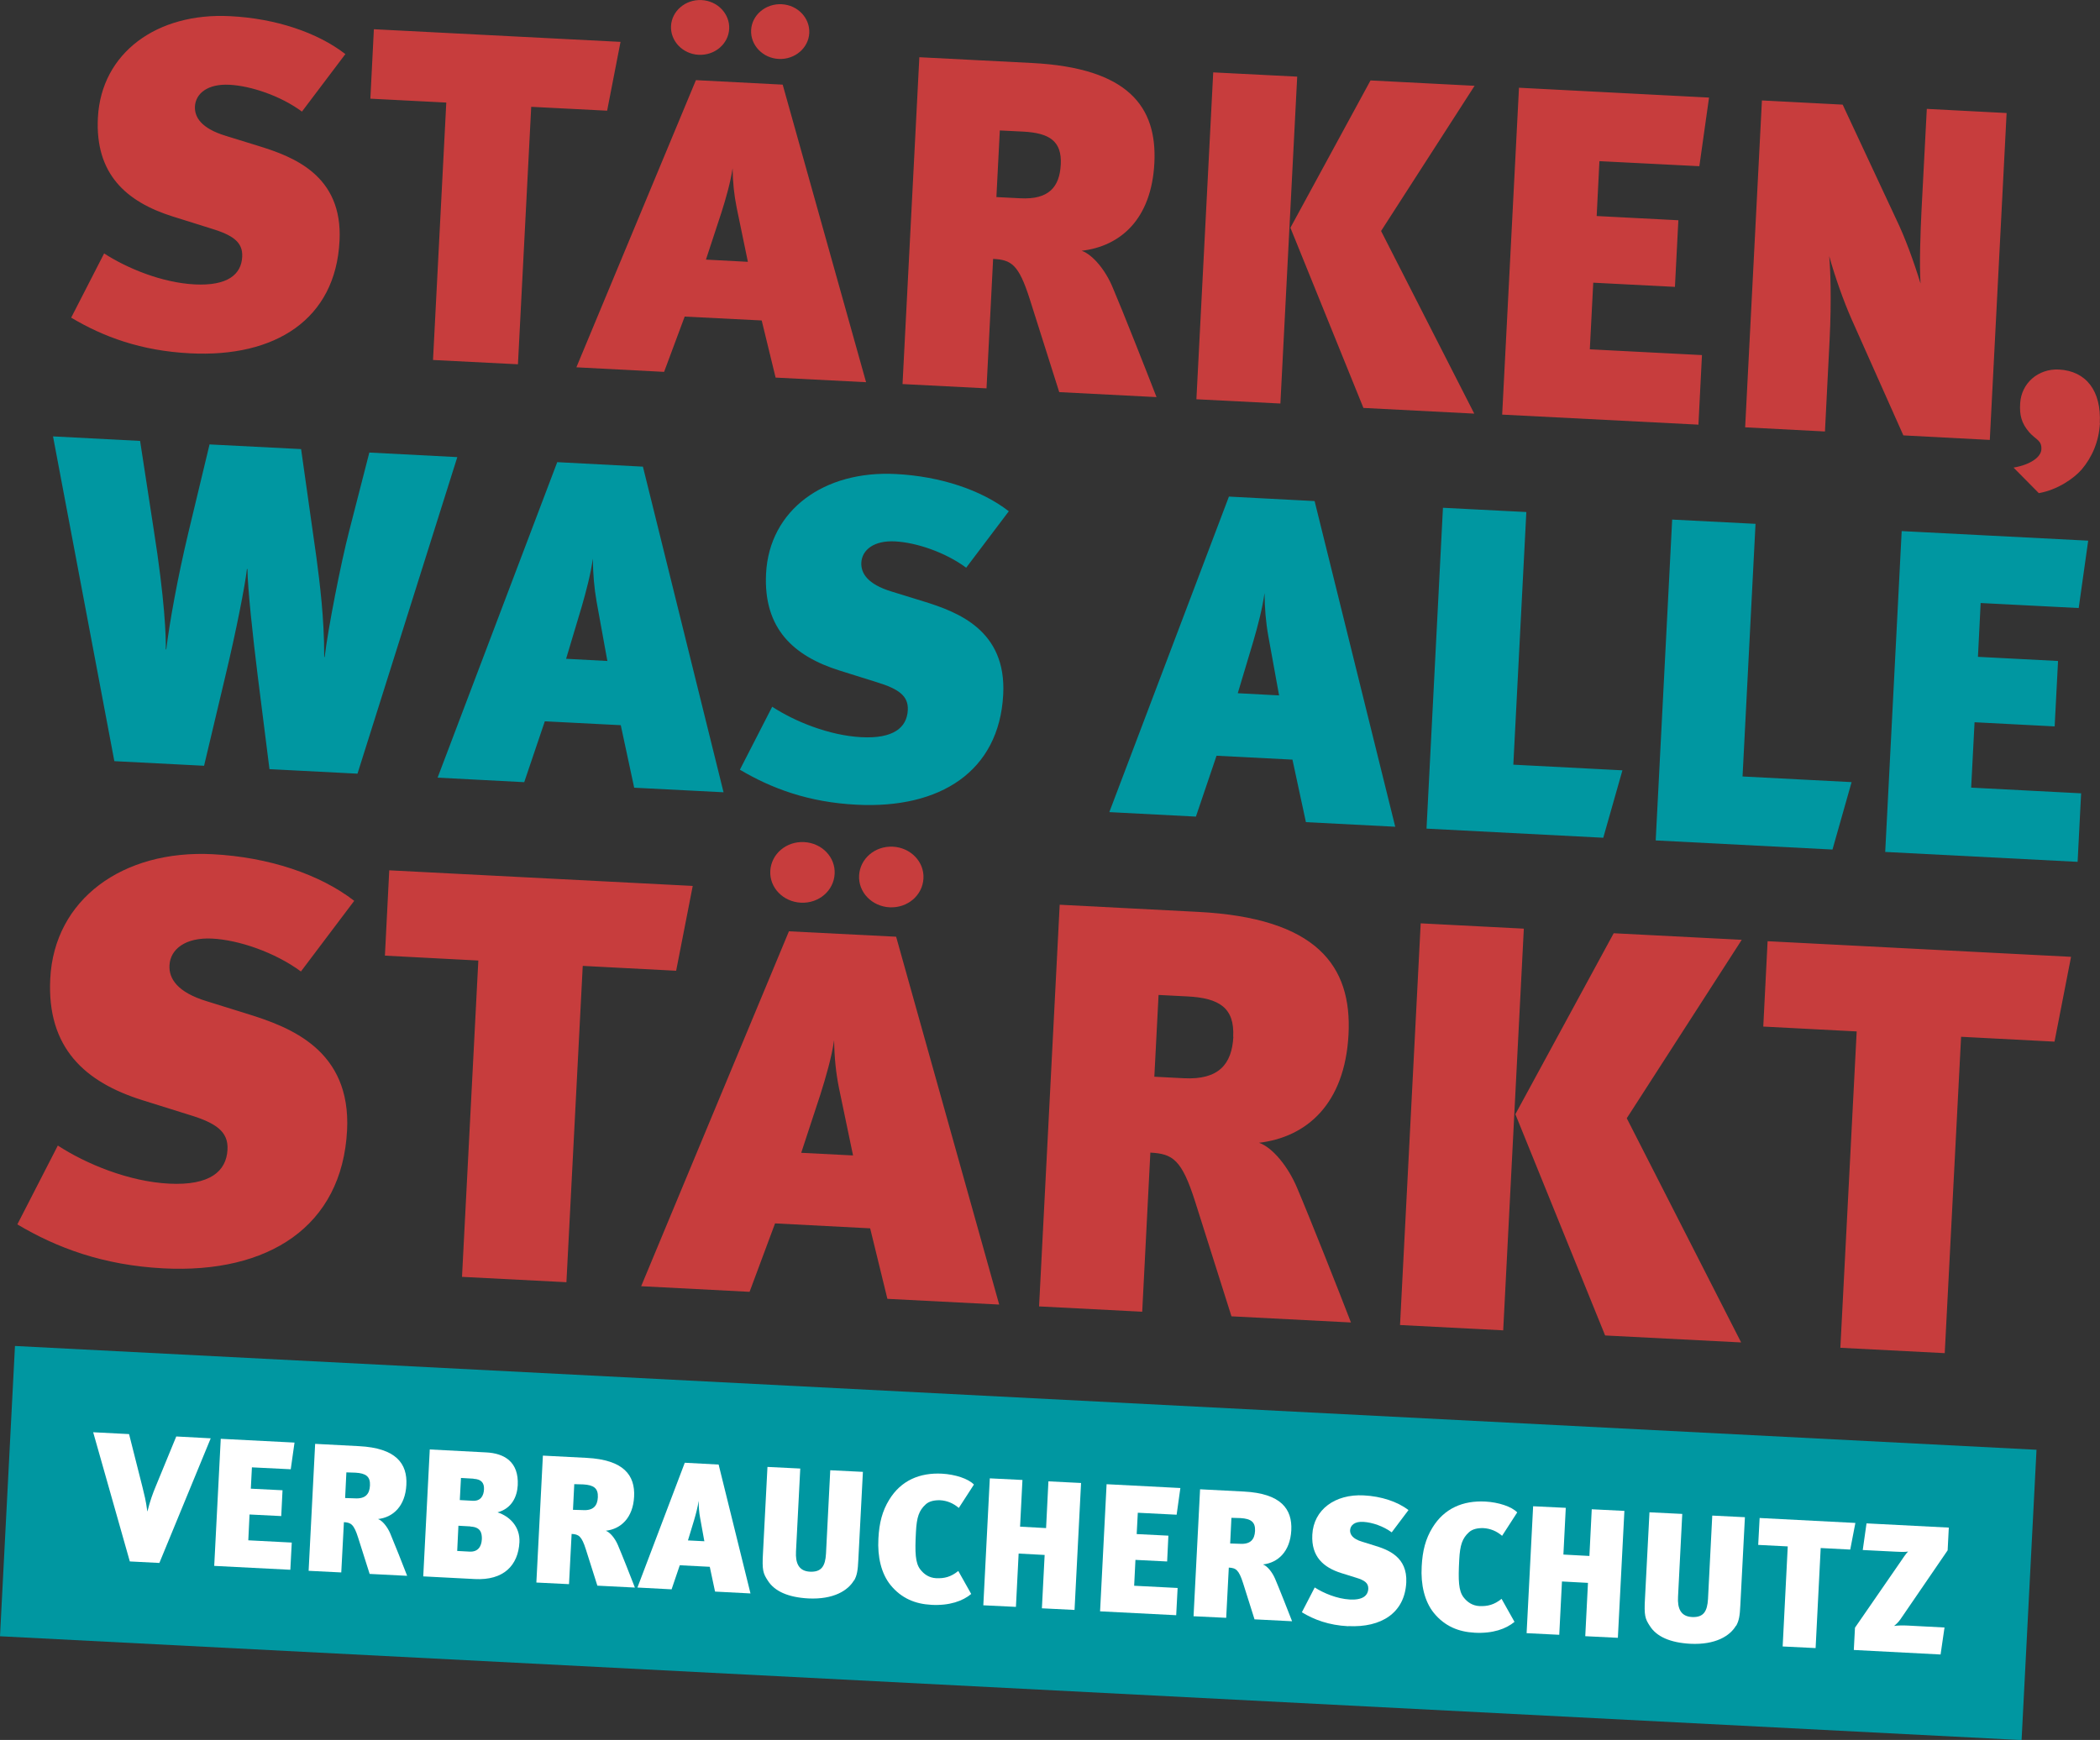
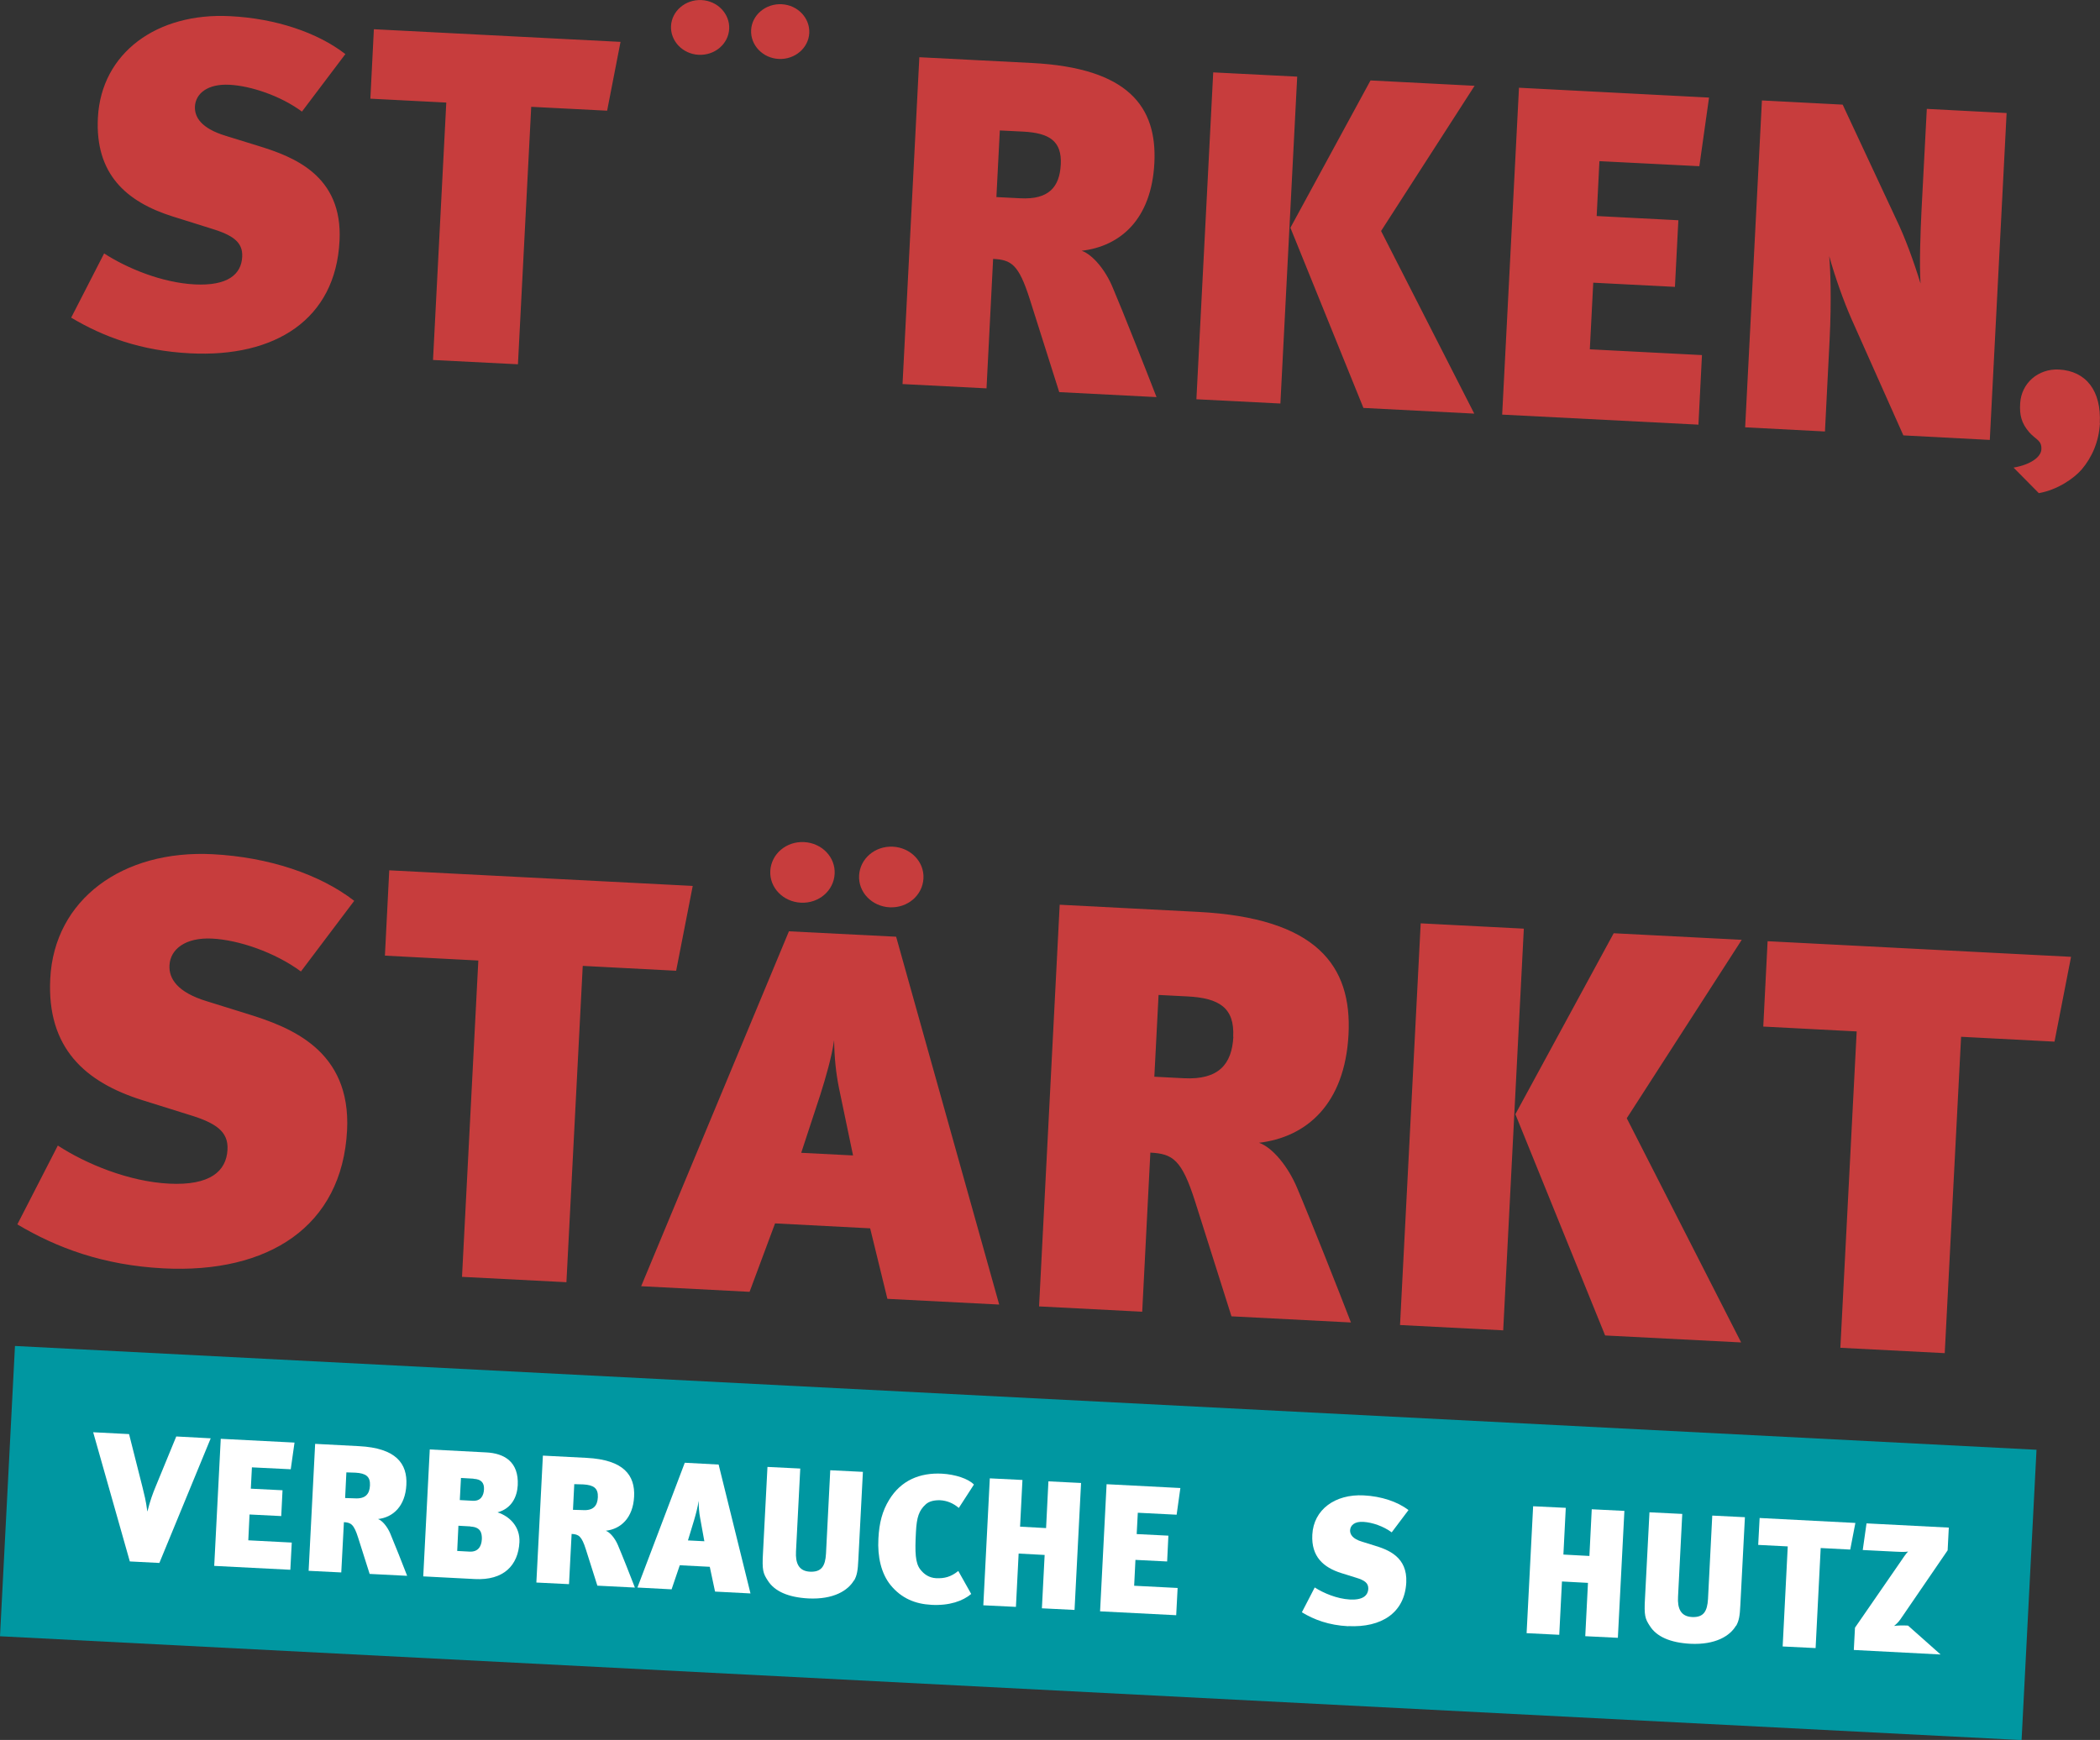
<svg xmlns="http://www.w3.org/2000/svg" xmlns:xlink="http://www.w3.org/1999/xlink" width="217.62pt" height="180.36pt" version="1.2" viewBox="0 0 217.62 180.36">
  <rect x="0" y="0" width="217.62" height="180.36" fill="#333333" stroke="none" />
  <defs>
    <symbol id="glyph0-13" overflow="visible" />
    <clipPath id="clip3">
      <path d="m1522 382h13v15h-13z" />
    </clipPath>
    <clipPath id="clip4">
      <path d="m8.93 661.41 1911.1 142.59v-704.68l-1901.6-62.867z" />
    </clipPath>
    <clipPath id="clip5">
      <path d="m1545 383h11v15h-11z" />
    </clipPath>
    <clipPath id="clip6">
      <path d="m8.93 661.41 1911.1 142.59v-704.68l-1901.6-62.867z" />
    </clipPath>
    <clipPath id="clip7">
      <path d="m1557 384h10v14h-10z" />
    </clipPath>
    <clipPath id="clip8">
      <path d="m8.93 661.41 1911.1 142.59v-704.68l-1901.6-62.867z" />
    </clipPath>
    <clipPath id="clip9">
      <path d="m1568 384h12v15h-12z" />
    </clipPath>
    <clipPath id="clip10">
      <path d="m8.93 661.41 1911.1 142.59v-704.68l-1901.6-62.867z" />
    </clipPath>
    <clipPath id="clip11">
      <path d="m1579 385h13v15h-13z" />
    </clipPath>
    <clipPath id="clip12">
      <path d="m8.93 661.41 1911.1 142.59v-704.68l-1901.6-62.867z" />
    </clipPath>
    <clipPath id="clip13">
      <path d="m1592 386h11v14h-11z" />
    </clipPath>
    <clipPath id="clip14">
      <path d="m8.93 661.41 1911.1 142.59v-704.68l-1901.6-62.867z" />
    </clipPath>
    <clipPath id="clip15">
      <path d="m1604 386h11v15h-11z" />
    </clipPath>
    <clipPath id="clip16">
      <path d="m8.93 661.41 1911.1 142.59v-704.68l-1901.6-62.867z" />
    </clipPath>
    <clipPath id="clip17">
-       <path d="m1636 388h12v15h-12z" />
-     </clipPath>
+       </clipPath>
    <clipPath id="clip18">
      <path d="m8.93 661.41 1911.1 142.59v-704.68l-1901.6-62.867z" />
    </clipPath>
    <clipPath id="clip19">
      <path d="m1648 389h12v14h-12z" />
    </clipPath>
    <clipPath id="clip20">
      <path d="m8.93 661.41 1911.1 142.59v-704.68l-1901.6-62.867z" />
    </clipPath>
    <clipPath id="clip21">
      <path d="m1660 389h11v15h-11z" />
    </clipPath>
    <clipPath id="clip22">
-       <path d="m8.93 661.41 1911.1 142.59v-704.68l-1901.6-62.867z" />
-     </clipPath>
+       </clipPath>
    <clipPath id="clip23">
      <path d="m1683 390h12v15h-12z" />
    </clipPath>
    <clipPath id="clip24">
      <path d="m8.93 661.41 1911.1 142.59v-704.68l-1901.6-62.867z" />
    </clipPath>
    <clipPath id="clip25">
      <path d="m1705 391h11v15h-11z" />
    </clipPath>
    <clipPath id="clip26">
      <path d="m8.93 661.41 1911.1 142.59v-704.68l-1901.6-62.867z" />
    </clipPath>
    <clipPath id="clip27">
      <path d="m1518 279h212v45h-212z" />
    </clipPath>
    <clipPath id="clip28">
-       <path d="m8.93 661.41 1911.1 142.59v-704.68l-1901.6-62.867z" />
-     </clipPath>
+       </clipPath>
    <clipPath id="clip29">
      <path d="m1514 322h214v53h-214z" />
    </clipPath>
    <clipPath id="clip30">
      <path d="m8.93 661.41 1911.1 142.59v-704.68l-1901.6-62.867z" />
    </clipPath>
    <clipPath id="clip31">
      <path d="m1592 321h8v7h-8z" />
    </clipPath>
    <clipPath id="clip32">
      <path d="m8.93 661.41 1911.1 142.59v-704.68l-1901.6-62.867z" />
    </clipPath>
    <clipPath id="clip33">
      <path d="m1602 321h7v8h-7z" />
    </clipPath>
    <clipPath id="clip34">
      <path d="m8.93 661.41 1911.1 142.59v-704.68l-1901.6-62.867z" />
    </clipPath>
    <clipPath id="clip35">
      <path d="m1579 330h38v40h-38z" />
    </clipPath>
    <clipPath id="clip36">
      <path d="m8.93 661.41 1911.1 142.59v-704.68l-1901.6-62.867z" />
    </clipPath>
    <clipPath id="clip37">
      <path d="m1582 234h7v6h-7z" />
    </clipPath>
    <clipPath id="clip38">
      <path d="m8.93 661.41 1911.1 142.59v-704.68l-1901.6-62.867z" />
    </clipPath>
    <clipPath id="clip39">
      <path d="m1591 234h7v7h-7z" />
    </clipPath>
    <clipPath id="clip40">
      <path d="m8.93 661.41 1911.1 142.59v-704.68l-1901.6-62.867z" />
    </clipPath>
    <clipPath id="clip41">
      <path d="m1520 235h202v45h-202z" />
    </clipPath>
    <clipPath id="clip42">
      <path d="m8.93 661.41 1911.1 142.59v-704.68l-1901.6-62.867z" />
    </clipPath>
    <clipPath id="clip43">
      <path d="m1572 242h31v32h-31z" />
    </clipPath>
    <clipPath id="clip44">
-       <path d="m8.93 661.41 1911.1 142.59v-704.68l-1901.6-62.867z" />
-     </clipPath>
+       </clipPath>
    <clipPath id="clip45">
      <path d="m1721 272h10v14h-10z" />
    </clipPath>
    <clipPath id="clip46">
      <path d="m8.93 661.41 1911.1 142.59v-704.68l-1901.6-62.867z" />
    </clipPath>
  </defs>
  <g transform="translate(-1513.2 -234.07)">
    <path d="m1513.2 403.68 1.551-30.09 209.49 10.758-1.547 30.094z" fill="#0097a1" />
    <g clip-path="url(#clip3)">
      <g clip-path="url(#clip4)">
        <path d="m1529.7 396.08-3.047-0.156-3.797-13.391 3.719 0.191 1.391 5.504c0.199 0.824 0.344 1.324 0.5 2.5h0.016c0.258-1.051 0.555-1.859 0.832-2.523l2.152-5.234 3.57 0.191-5.32 12.918z" fill="#fff" />
      </g>
    </g>
    <path d="m1535.4 396.37v0.016l7.887 0.402 0.148-2.82-4.504-0.234 0.129-2.676 3.285 0.164 0.133-2.676-3.285-0.164 0.113-2.211 4.024 0.199 0.391-2.766-7.644-0.391z" fill="#fff" />
    <g>
      <g clip-path="url(#clip5)">
        <g clip-path="url(#clip6)">
          <path d="m1551.5 397.2-1.188-3.742c-0.438-1.379-0.738-1.566-1.473-1.605l-0.274 5.211-3.383-0.168 0.676-13.16 4.535 0.238c3.863 0.195 5.035 1.82 4.918 4.016-0.113 2.199-1.371 3.363-2.934 3.539 0.445 0.16 0.957 0.785 1.258 1.484 0.387 0.91 1.371 3.398 1.758 4.402l-3.91-0.199zm-1.461-10.477-0.945-0.031-0.129 2.66 0.961 0.031c1.152 0.082 1.57-0.449 1.613-1.332 0.047-0.945-0.441-1.266-1.5-1.328" fill="#fff" />
        </g>
      </g>
      <g clip-path="url(#clip7)">
        <g clip-path="url(#clip8)">
          <path d="m1562.4 397.75-5.34-0.277 0.676-13.156 5.836 0.305c1.906 0.09 3.402 0.988 3.281 3.406-0.066 1.188-0.617 2.406-2.094 2.809 1.273 0.41 2.348 1.504 2.269 3.09-0.125 2.402-1.633 3.981-4.629 3.824m-0.133-10.406-1.297-0.074-0.121 2.293 1.348 0.074c0.816 0.039 1.125-0.512 1.16-1.184 0.035-0.676-0.289-1.055-1.074-1.094zm-0.312 4.949-1.25-0.07-0.125 2.613 1.281 0.07c0.848 0.043 1.234-0.492 1.274-1.293 0.019-0.656-0.137-1.254-1.18-1.305z" fill="#fff" />
        </g>
      </g>
      <g clip-path="url(#clip9)">
        <g clip-path="url(#clip10)">
          <path d="m1575.1 398.42-1.188-3.746c-0.438-1.379-0.738-1.562-1.476-1.602l-0.27 5.207-3.383-0.168 0.676-13.156 4.535 0.234c3.863 0.199 5.031 1.824 4.918 4.019-0.113 2.195-1.371 3.359-2.934 3.535 0.445 0.16 0.957 0.785 1.254 1.484 0.391 0.91 1.375 3.398 1.762 4.406l-3.91-0.199zm-1.445-10.48-0.945-0.027-0.133 2.66 0.965 0.027c1.152 0.086 1.57-0.449 1.613-1.328 0.043-0.949-0.441-1.266-1.5-1.332" fill="#fff" />
        </g>
      </g>
      <g clip-path="url(#clip11)">
        <g clip-path="url(#clip12)">
          <path d="m1587.3 399.05-0.547-2.57-3.109-0.16-0.848 2.496-3.539-0.188 4.906-12.934 3.508 0.188 3.301 13.359-3.656-0.191zm-1.547-7.641c-0.113-0.566-0.141-1.145-0.156-1.773-0.082 0.641-0.281 1.359-0.461 1.98l-0.644 2.129 1.699 0.086z" fill="#fff" />
        </g>
      </g>
      <g clip-path="url(#clip13)">
        <g clip-path="url(#clip14)">
          <path d="m1601.7 397.88c-0.629 1.07-2.133 2.004-4.731 1.879-2.082-0.113-3.508-0.734-4.211-1.863-0.477-0.723-0.594-1.078-0.492-2.824l0.465-8.945 3.398 0.168-0.441 8.594c-0.067 1.199 0.277 2.047 1.461 2.098 1.188 0.051 1.578-0.594 1.648-1.875l0.441-8.641 3.383 0.168-0.473 9.105c-0.051 1.137-0.144 1.633-0.434 2.152z" fill="#fff" />
        </g>
      </g>
      <g clip-path="url(#clip15)">
        <g clip-path="url(#clip16)">
          <path d="m1609.7 400.42c-1.621-0.082-3.078-0.656-4.207-2.039-0.977-1.199-1.371-2.945-1.266-4.82 0.082-1.637 0.41-2.879 1.117-4.027 1.219-2.004 3.168-2.828 5.477-2.707 1.348 0.074 2.73 0.516 3.305 1.129l-1.566 2.422c-0.562-0.48-1.215-0.758-1.934-0.797-0.594-0.016-1.145 0.094-1.508 0.438-0.676 0.621-0.922 1.301-1 2.84-0.117 2.164-0.066 3.211 0.441 3.883 0.402 0.527 0.938 0.879 1.641 0.918 0.852 0.043 1.547-0.129 2.305-0.75l1.34 2.387c-0.875 0.727-2.238 1.23-4.16 1.125z" fill="#fff" />
        </g>
      </g>
    </g>
    <path d="m1615.1 400.47 3.379 0.164 0.281-5.527 2.695 0.145-0.285 5.531 3.383 0.168 0.676-13.16-3.383-0.168-0.242 4.844-2.695-0.148 0.246-4.84-3.383-0.168z" fill="#fff" />
    <path d="m1627.2 401.08v0.016l7.887 0.402 0.148-2.824-4.504-0.23 0.133-2.68 3.285 0.164 0.129-2.676-3.285-0.164 0.117-2.211 4.023 0.203 0.387-2.766-7.645-0.395z" fill="#fff" />
    <g>
      <g clip-path="url(#clip17)">
        <g clip-path="url(#clip18)">
          <path d="m1643.2 401.91-1.184-3.746c-0.441-1.375-0.738-1.562-1.477-1.602l-0.27 5.207-3.383-0.164 0.676-13.16 4.535 0.234c3.863 0.199 5.031 1.824 4.918 4.019-0.117 2.195-1.371 3.359-2.934 3.539 0.441 0.156 0.953 0.781 1.254 1.48 0.391 0.914 1.375 3.398 1.762 4.406l-3.914-0.199zm-1.445-10.48-0.945-0.027-0.129 2.66 0.961 0.031c1.156 0.082 1.57-0.453 1.617-1.332 0.043-0.945-0.445-1.266-1.504-1.332" fill="#fff" />
        </g>
      </g>
      <g clip-path="url(#clip19)">
        <g clip-path="url(#clip20)">
          <path d="m1652.9 402.64c-1.988-0.105-3.512-0.668-4.789-1.445l1.332-2.574c0.914 0.59 2.309 1.176 3.637 1.25 1.332 0.07 1.875-0.395 1.914-1.113 0.016-0.594-0.375-0.879-1.266-1.148l-1.527-0.477c-1.875-0.59-3.125-1.719-3.008-3.977 0.129-2.613 2.375-4.231 5.324-4.078 1.828 0.09 3.512 0.652 4.641 1.523l-1.738 2.309c-0.863-0.641-2.008-1.027-2.922-1.086-0.914-0.062-1.359 0.344-1.391 0.871-0.012 0.434 0.262 0.891 1.234 1.18l1.316 0.41c1.402 0.426 3.402 1.176 3.273 3.82-0.164 3.16-2.586 4.691-6 4.523z" fill="#fff" />
        </g>
      </g>
      <g clip-path="url(#clip21)">
        <g clip-path="url(#clip22)">
          <path d="m1666 403.31c-1.621-0.082-3.078-0.656-4.207-2.039-0.977-1.203-1.371-2.949-1.266-4.824 0.082-1.633 0.406-2.875 1.117-4.027 1.219-2 3.168-2.824 5.477-2.703 1.348 0.07 2.731 0.516 3.305 1.125l-1.566 2.426c-0.562-0.484-1.215-0.758-1.934-0.797-0.594-0.019-1.145 0.094-1.508 0.434-0.676 0.621-0.922 1.305-1 2.844-0.117 2.164-0.066 3.207 0.441 3.883 0.402 0.523 0.938 0.879 1.641 0.918 0.852 0.039 1.547-0.133 2.305-0.75l1.34 2.387c-0.875 0.727-2.238 1.23-4.16 1.125z" fill="#fff" />
        </g>
      </g>
    </g>
    <path d="m1671.4 403.36 3.383 0.168 0.281-5.527 2.695 0.145-0.281 5.527 3.379 0.168 0.676-13.156-3.383-0.168-0.242 4.84-2.695-0.145 0.246-4.844-3.383-0.164z" fill="#fff" />
    <g clip-path="url(#clip23)">
      <g clip-path="url(#clip24)">
        <path d="m1693.1 402.58c-0.625 1.07-2.133 2.004-4.73 1.879-2.082-0.113-3.508-0.734-4.211-1.863-0.476-0.723-0.594-1.078-0.492-2.824l0.465-8.941 3.398 0.168-0.438 8.59c-0.07 1.199 0.274 2.047 1.461 2.098 1.184 0.055 1.574-0.594 1.645-1.875l0.441-8.641 3.383 0.168-0.473 9.105c-0.051 1.137-0.145 1.633-0.434 2.152z" fill="#fff" />
      </g>
    </g>
    <path d="m1695.4 394.21 3.062 0.156-0.527 10.371 3.414 0.168 0.527-10.371 3.059 0.16v0.016l0.535-2.777-9.922-0.512z" fill="#fff" />
    <g>
      <g clip-path="url(#clip25)">
        <g clip-path="url(#clip26)">
-           <path d="m1714.3 405.57-8.992-0.469 0.121-2.309 4.719-6.836c0.184-0.27 0.586-0.883 0.785-1.055-0.34 0.055-0.914 0.039-1.285 0.012l-3.414-0.172 0.391-2.762 8.527 0.438-0.121 2.356-4.906 7.168c-0.184 0.27-0.5 0.562-0.648 0.672 0.309-0.055 0.949-0.066 1.449-0.039l3.781 0.199z" fill="#fff" />
+           <path d="m1714.3 405.57-8.992-0.469 0.121-2.309 4.719-6.836c0.184-0.27 0.586-0.883 0.785-1.055-0.34 0.055-0.914 0.039-1.285 0.012l-3.414-0.172 0.391-2.762 8.527 0.438-0.121 2.356-4.906 7.168c-0.184 0.27-0.5 0.562-0.648 0.672 0.309-0.055 0.949-0.066 1.449-0.039z" fill="#fff" />
        </g>
      </g>
      <g clip-path="url(#clip27)">
        <g clip-path="url(#clip28)">
-           <path d="m1728.5 323.42 0.363-7.117-11.394-0.59 0.351-6.777 8.301 0.43 0.352-6.781-8.301-0.43 0.281-5.578 10.16 0.52 0.984-6.984-19.328-0.992-1.707 33.258 19.938 1.027zm-23.406-8.277-11.316-0.586 1.344-26.188-8.637-0.441-1.707 33.258 18.32 0.945 1.976-6.973zm-23.754-1.223-11.316-0.586 1.348-26.188-8.641-0.441-1.703 33.258 18.316 0.945 1.98-6.973zm-35.574-7.766-4.297-0.227 1.609-5.375c0.469-1.609 0.938-3.391 1.164-5.008 0.016 1.574 0.133 3.023 0.395 4.477l1.113 6.133zm12.024 13.629-8.359-33.773-8.879-0.465-12.394 32.707 8.973 0.465 2.137-6.309 7.867 0.402 1.395 6.481 9.262 0.477zm-40.629-13.715c0.351-6.684-4.731-8.57-8.258-9.66l-3.34-1.031c-2.449-0.75-3.156-1.879-3.106-2.984 0.074-1.332 1.324-2.32 3.504-2.203 2.18 0.113 5.199 1.121 7.363 2.727l4.418-5.852c-2.856-2.207-7.082-3.621-11.711-3.859-7.438-0.387-13.102 3.727-13.445 10.312-0.289 5.723 2.867 8.566 7.621 10.059l3.863 1.211c2.258 0.695 3.281 1.414 3.203 2.891-0.09 1.809-1.488 2.988-4.836 2.805-3.352-0.184-6.902-1.641-9.215-3.156l-3.348 6.527c3.25 1.93 7.106 3.383 12.106 3.629 8.641 0.441 14.762-3.449 15.18-11.414m-41.004-3.484-4.293-0.227 1.609-5.375c0.465-1.609 0.938-3.394 1.164-5.008 0.016 1.574 0.133 3.023 0.391 4.477l1.113 6.133zm12.027 13.625-8.359-33.77-8.879-0.465-12.398 32.703 8.977 0.469 2.133-6.309 7.871 0.402 1.391 6.481 9.266 0.473zm-27.594-34.758-9.117-0.473-2.098 8.172c-0.836 3.215-2.184 10.074-2.531 13.02h-0.047c0.012-4.062-0.473-7.769-0.809-10.332l-1.586-11.219-9.488-0.484-2.188 9.117c-1.16 4.859-1.973 9.457-2.297 12.129l-0.047-4e-3c0.02-1.25-0.074-4.977-1.273-12.543l-1.391-9.062-9.024-0.469 6.356 33.664 9.297 0.477 2.266-9.547c1.031-4.305 1.996-9.184 2.176-10.848h0.051c0.031 2.106 0.559 6.969 1.059 11.012l1.226 9.734 9.121 0.469z" fill="#0097a1" />
-         </g>
+           </g>
      </g>
      <g clip-path="url(#clip29)">
        <g clip-path="url(#clip30)">
          <path d="m1727.8 333.25-31.426-1.617-0.449 8.848 9.68 0.504-1.691 32.793 10.816 0.555 1.695-32.793 9.68 0.504 1.711-8.777zm-56.688-2.918-10.688-0.551-2.141 41.637 10.691 0.551zm22.527 42.906-11.859-23.254 11.914-18.496-13.27-0.68-10.188 18.758 9.301 22.934 14.102 0.723zm-52.629-31.691c-0.152 2.805-1.488 4.481-5.141 4.289l-3.047-0.156 0.438-8.477 2.98 0.152c3.352 0.168 4.906 1.211 4.754 4.191m12.207 29.621c-1.219-3.184-4.348-11.066-5.578-13.945-0.91-2.191-2.535-4.203-3.949-4.695 4.945-0.586 8.887-4.027 9.27-11.211 0.379-7.18-3.34-12.09-15.586-12.723l-14.344-0.742-2.137 41.637 10.688 0.551 0.844-16.492c2.32 0.121 3.254 0.711 4.644 5.086l3.762 11.883 12.371 0.637zm-68.234-45.266-31.43-1.617-0.449 8.844 9.68 0.508-1.691 32.789 10.82 0.555 1.691-32.789 9.68 0.504 1.715-8.777zm-35.801 25.359c0.43-8.367-5.918-10.727-10.34-12.098l-4.18-1.301c-3.07-0.93-3.961-2.352-3.883-3.731 0.082-1.664 1.645-2.902 4.402-2.769 2.754 0.133 6.52 1.418 9.219 3.41l5.523-7.324c-3.574-2.762-8.867-4.527-14.668-4.832-9.312-0.477-16.422 4.668-16.832 12.906-0.363 7.164 3.59 10.719 9.535 12.586l4.832 1.512c2.832 0.855 4.106 1.762 4 3.621-0.117 2.277-1.863 3.734-6.047 3.523-4.184-0.207-8.637-2.059-11.535-3.949l-4.195 8.172c4.066 2.422 8.891 4.238 15.156 4.559 10.82 0.555 18.496-4.316 19.012-14.301" fill="#c73d3d" />
        </g>
      </g>
      <g clip-path="url(#clip31)">
        <g clip-path="url(#clip32)">
          <path d="m1596.2 327.64c1.844 0.09 3.391-1.227 3.492-2.973 0.102-1.75-1.328-3.219-3.172-3.309-1.844-0.09-3.391 1.227-3.496 2.977-0.098 1.746 1.332 3.215 3.176 3.305" fill="#c73d3d" />
        </g>
      </g>
      <g clip-path="url(#clip33)">
        <g clip-path="url(#clip34)">
          <path d="m1605.4 328.12c1.844 0.086 3.395-1.23 3.496-2.977 0.102-1.746-1.332-3.219-3.176-3.309-1.844-0.086-3.391 1.23-3.492 2.977-0.102 1.746 1.332 3.219 3.172 3.309" fill="#c73d3d" />
        </g>
      </g>
      <g clip-path="url(#clip35)">
        <g clip-path="url(#clip36)">
          <path d="m1601.6 353.84-5.371-0.273 1.984-6.039c0.566-1.797 1.16-3.82 1.426-5.641 0.023 1.781 0.184 3.41 0.519 5.039zm15.145 15.457-10.68-38.129-11.109-0.562-15.312 36.789 11.234 0.582 2.641-7.094 9.855 0.512 1.785 7.309z" fill="#c73d3d" />
        </g>
      </g>
      <g clip-path="url(#clip37)">
        <g clip-path="url(#clip38)">
          <path d="m1585.6 239.75c1.668 0.086 3.082-1.125 3.164-2.68 0.078-1.555-1.195-2.91-2.863-2.992-1.664-0.082-3.082 1.125-3.164 2.68-0.078 1.555 1.195 2.91 2.863 2.992" fill="#c73d3d" />
        </g>
      </g>
      <g clip-path="url(#clip39)">
        <g clip-path="url(#clip40)">
          <path d="m1593.9 240.18c1.664 0.082 3.082-1.125 3.164-2.68 0.078-1.555-1.195-2.91-2.863-2.992-1.668-0.082-3.086 1.125-3.164 2.68-0.078 1.555 1.195 2.91 2.863 2.992" fill="#c73d3d" />
        </g>
      </g>
      <g clip-path="url(#clip41)">
        <g clip-path="url(#clip42)">
          <path d="m1719.4 279.67 1.742-33.883-8.27-0.43-0.547 10.496c-0.113 2.246-0.234 5.598-0.102 7.606-0.715-2.332-1.605-4.766-2.496-6.609l-5.574-11.934-8.367-0.434-1.738 33.883 8.27 0.43 0.484-9.539c0.207-4.184 0.078-7.301-0.043-8.637 0.621 2.219 1.508 4.699 2.305 6.508l5.379 12.074 8.941 0.469zm-30.195-1.551 0.367-7.242-11.621-0.598 0.355-6.906 8.465 0.434 0.355-6.906-8.465-0.438 0.285-5.688 10.355 0.523 1.004-7.113-19.695-1.02-1.742 33.883 20.32 1.039zm-41.578-36.105-8.703-0.441-1.742 33.883 8.703 0.441zm18.34 34.914-9.648-18.914 9.691-15.051-10.785-0.555-8.301 15.27 7.566 18.676 11.477 0.59zm-42.844-25.789c-0.117 2.293-1.219 3.641-4.184 3.484l-2.484-0.125 0.355-6.906 2.438 0.121c2.723 0.148 4 0.992 3.879 3.41m9.922 24.109c-1-2.582-3.531-9-4.535-11.344-0.731-1.789-2.062-3.418-3.223-3.824 4.027-0.469 7.242-3.277 7.535-9.109 0.289-5.836-2.719-9.844-12.688-10.355l-11.668-0.598-1.742 33.879 8.703 0.445 0.684-13.418c1.895 0.09 2.648 0.578 3.789 4.144l3.062 9.664 10.062 0.516zm-55.527-36.82-25.578-1.312-0.363 7.199 7.867 0.402-1.375 26.684 8.801 0.445 1.375-26.688 7.867 0.402 1.391-7.148zm-29.137 20.621c0.351-6.812-4.824-8.734-8.418-9.84l-3.402-1.051c-2.496-0.766-3.215-1.914-3.164-3.035 0.074-1.363 1.34-2.367 3.582-2.25 2.242 0.117 5.312 1.156 7.508 2.781l4.5-5.961c-2.898-2.242-7.223-3.691-11.934-3.93-7.582-0.395-13.359 3.797-13.711 10.512-0.305 5.836 2.914 8.727 7.762 10.254l3.926 1.23c2.309 0.695 3.344 1.434 3.266 2.938-0.086 1.844-1.52 3.039-4.918 2.871-3.398-0.172-7.027-1.676-9.391-3.211l-3.414 6.656c3.312 1.977 7.23 3.445 12.348 3.699 8.797 0.445 15.051-3.523 15.457-11.633" fill="#c73d3d" />
        </g>
      </g>
      <g clip-path="url(#clip43)">
        <g clip-path="url(#clip44)">
          <path d="m1590.7 261.21-4.344-0.23 1.609-4.894c0.461-1.461 0.93-3.086 1.152-4.57 0.02 1.445 0.156 2.75 0.422 4.074l1.16 5.606zm12.25 12.477-8.641-30.844-8.992-0.465-12.387 29.766 9.09 0.473 2.133-5.731 7.981 0.402 1.441 5.922z" fill="#c73d3d" />
        </g>
      </g>
      <g clip-path="url(#clip45)">
        <g clip-path="url(#clip46)">
          <path d="m1730.8 277.93c0.168-3.332-1.406-5.402-4.227-5.555-2.148-0.113-3.914 1.406-4.027 3.523-0.066 1.168 0.102 2.008 0.953 2.996 0.699 0.777 1.293 0.812 1.246 1.758-0.039 0.785-1.105 1.586-2.883 1.887l2.617 2.648c1.902-0.328 3.609-1.496 4.441-2.449 1.047-1.238 1.789-2.852 1.895-4.809" fill="#c73d3d" />
        </g>
      </g>
    </g>
    <g fill="#c73d3d">
      <use x="809.577" y="483.639" width="100%" height="100%" xlink:href="#glyph0-13" />
    </g>
  </g>
</svg>